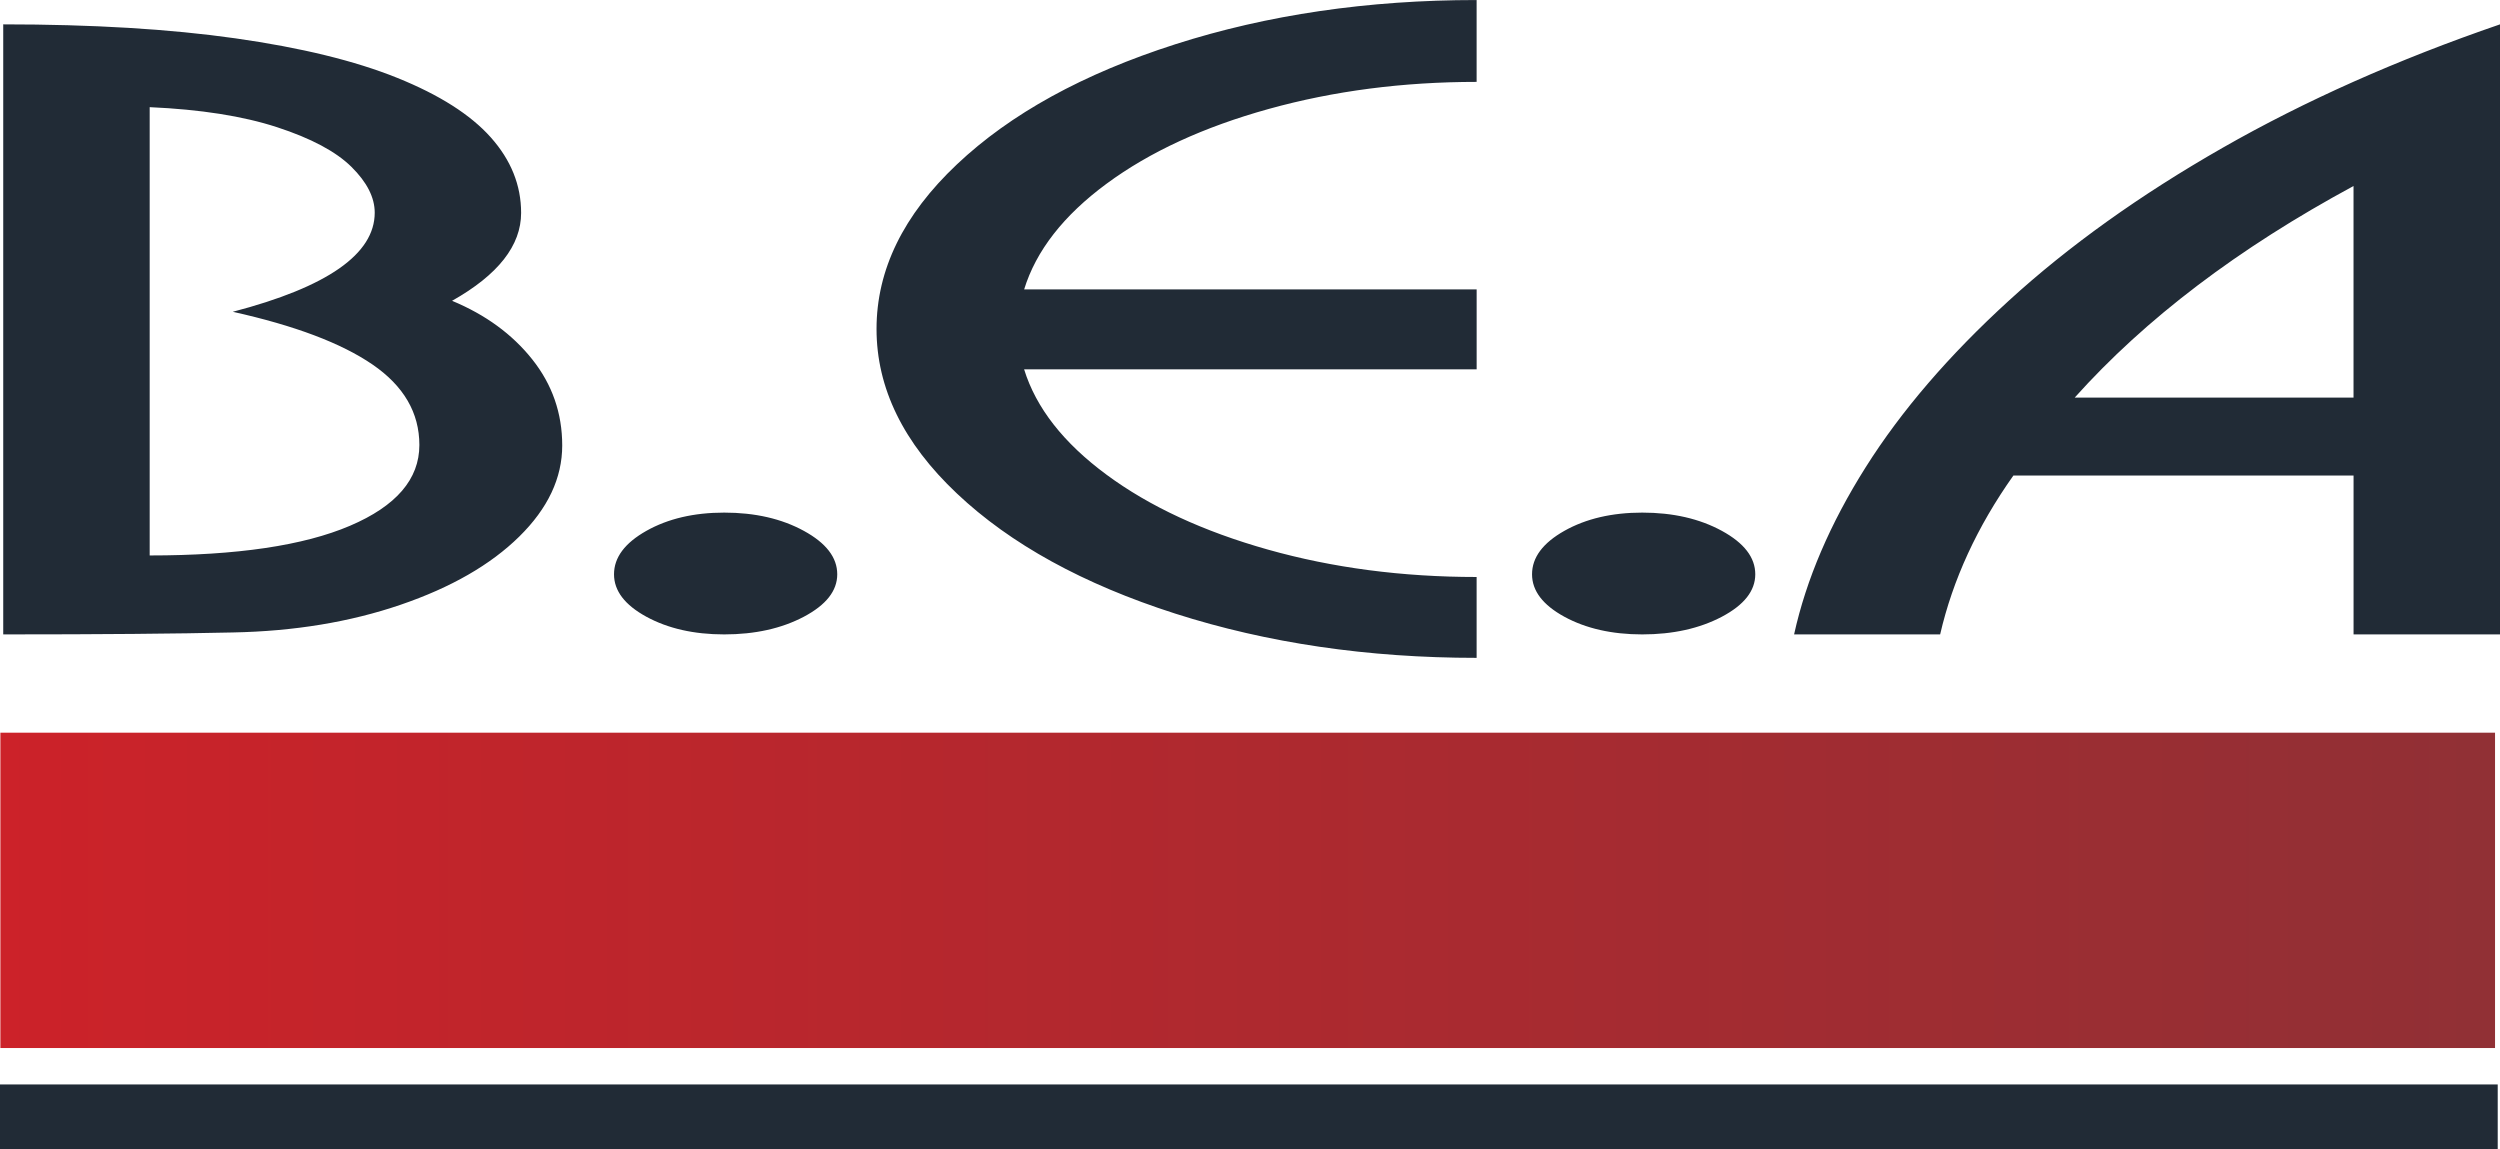
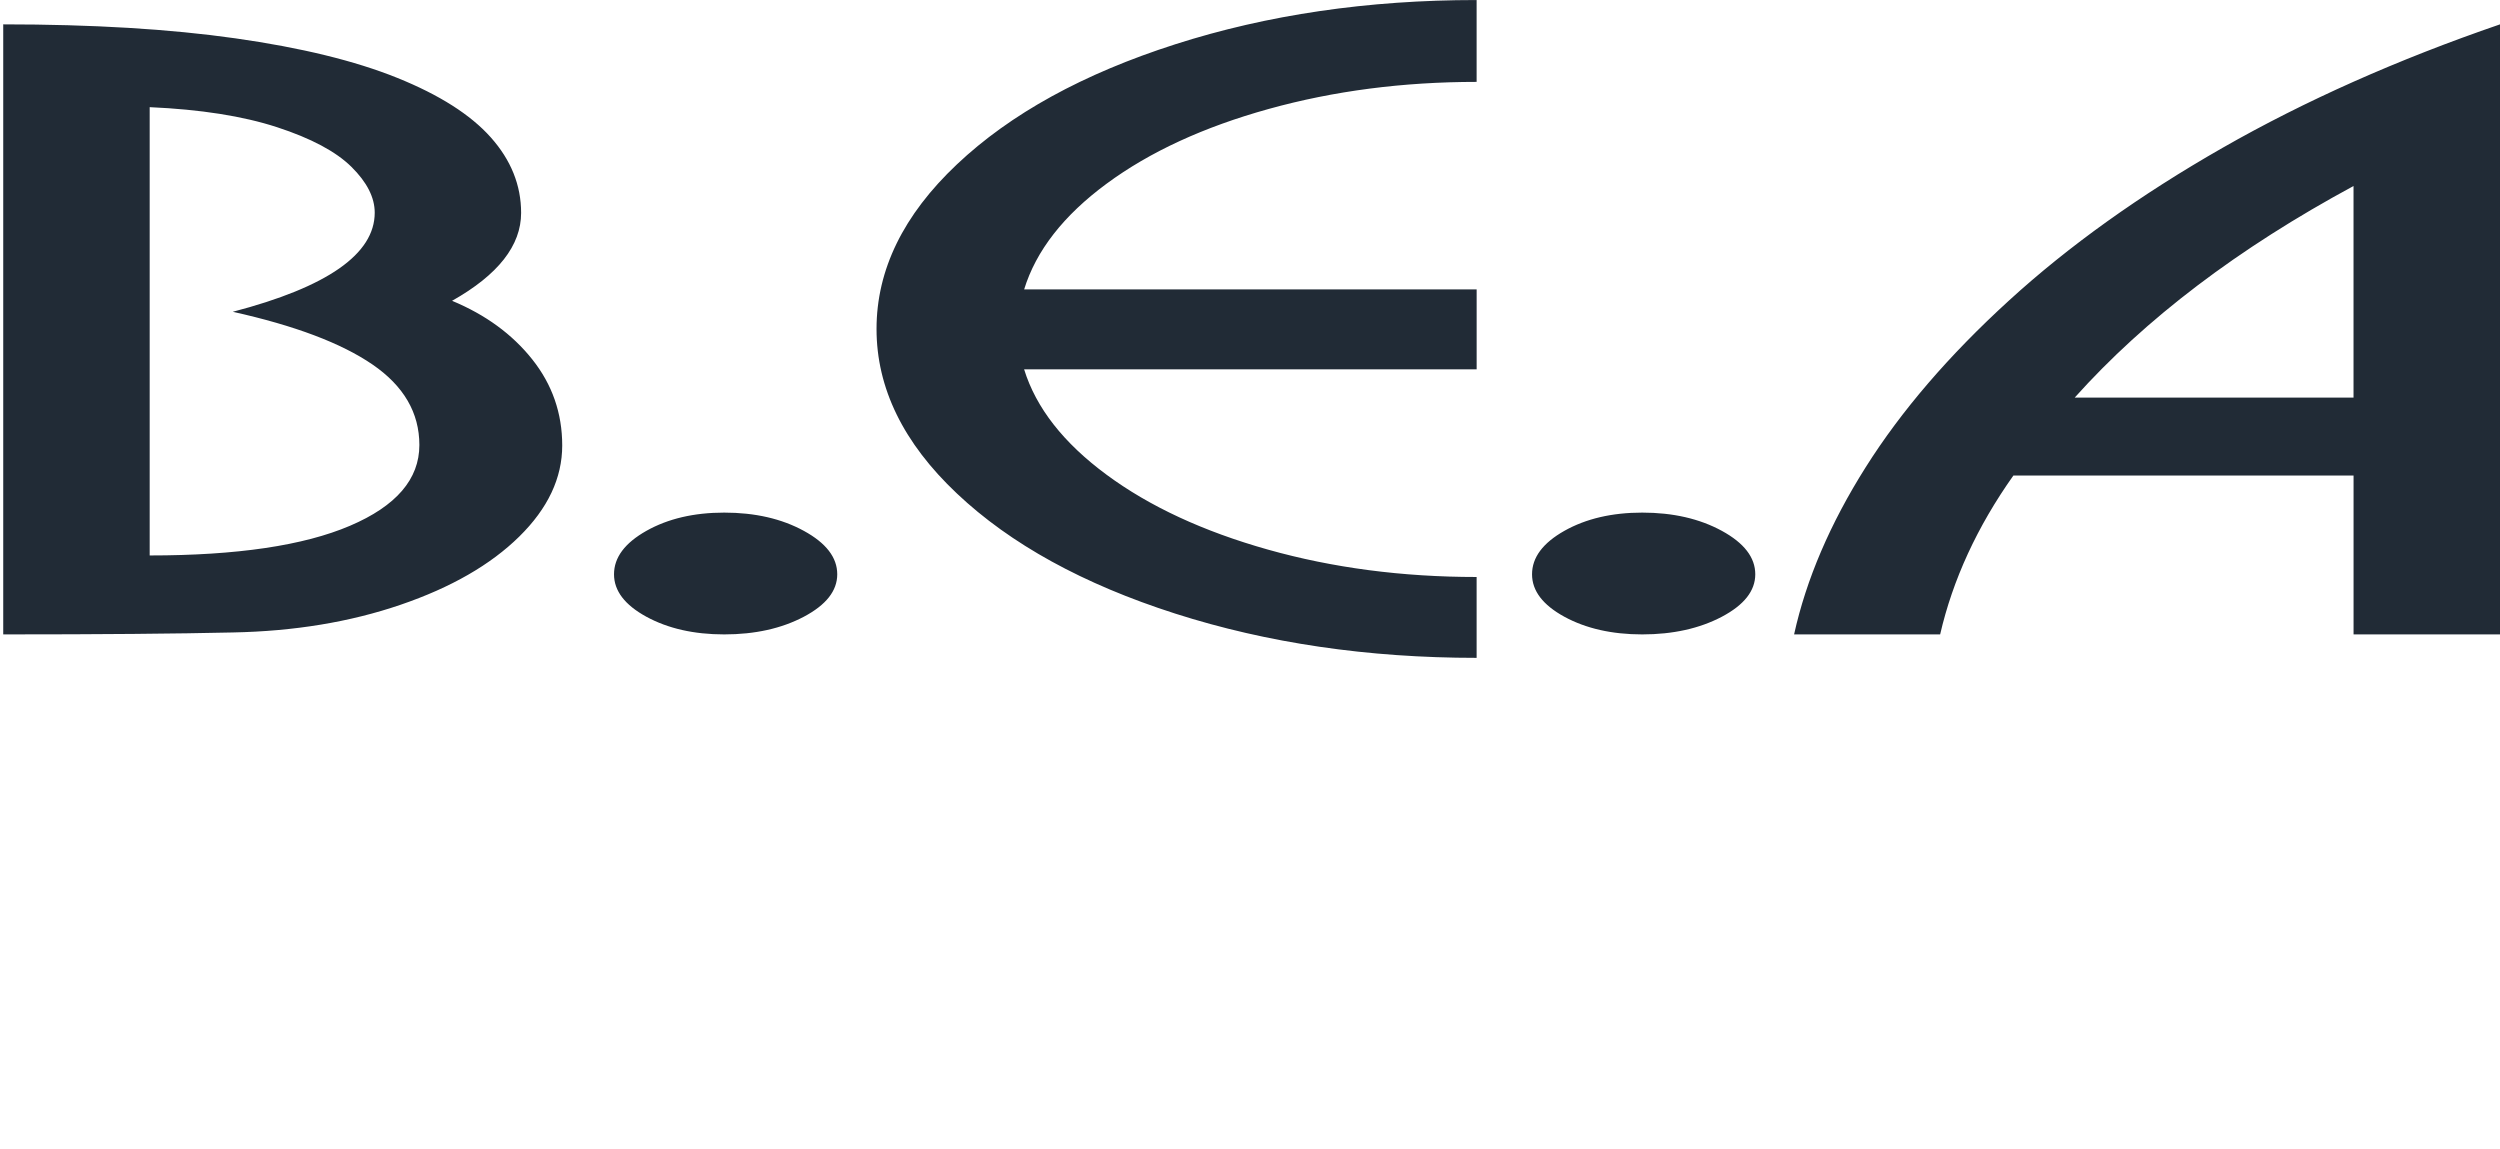
<svg xmlns="http://www.w3.org/2000/svg" enable-background="new 0 0 95.136 43.727" version="1.1" viewBox="0 0 95.136 43.727" xml:space="preserve" width="100%" height="100%">
  <defs>
    <linearGradient id="gradient1" x1="-369.68" x2="-368.68" y1="435.13" y2="435.13" gradientTransform="matrix(95.146 0 0 -95.146 35174 41435)" gradientUnits="userSpaceOnUse">
      <stop stop-color="#CC2229" offset="0" />
      <stop stop-color="#903035" offset="1" />
    </linearGradient>
  </defs>
-   <path fill="#212B36" d="m95.136 0.927c-3.902 1.34-7.421 2.907-10.56 4.7-3.14 1.793-5.849 3.731-8.127 5.811-2.279 2.08-4.096 4.194-5.45 6.34-1.355 2.147-2.263 4.268-2.726 6.363h5.558c0.481-2.084 1.409-4.099 2.787-6.045h12.945v6.045h5.573v-23.215zm-16.185 14.204c2.688-2.999 6.224-5.683 10.611-8.052v8.052h-10.611zm-78.828-14.204v23.215c3.7 0 6.612-0.025 8.734-0.074 2.337-0.045 4.466-0.397 6.387-1.054 1.921-0.657 3.426-1.522 4.516-2.595 1.09-1.072 1.635-2.228 1.635-3.466 0-1.228-0.38-2.321-1.141-3.278-0.761-0.957-1.778-1.699-3.051-2.228 1.752-0.987 2.628-2.102 2.628-3.346 0-1.053-0.385-2.01-1.155-2.874-0.769-0.863-1.957-1.618-3.562-2.265s-3.656-1.148-6.155-1.503c-2.499-0.355-5.445-0.532-8.838-0.532zm5.573 3.151c1.933 0.086 3.548 0.339 4.845 0.762 1.296 0.423 2.241 0.926 2.832 1.509 0.591 0.584 0.887 1.165 0.887 1.744 0 1.574-1.801 2.832-5.402 3.772 2.357 0.524 4.13 1.193 5.318 2.007 1.188 0.815 1.783 1.836 1.783 3.063 0 1.298-0.88 2.323-2.642 3.074-1.761 0.752-4.301 1.129-7.621 1.129v-17.061zm21.863 20.064c1.172 0 2.182-0.225 3.03-0.672 0.848-0.448 1.272-0.986 1.272-1.616 0-0.64-0.424-1.19-1.272-1.653-0.848-0.463-1.858-0.694-3.03-0.694-1.153 0-2.14 0.232-2.961 0.694-0.821 0.463-1.232 1.014-1.232 1.653 0 0.63 0.411 1.168 1.232 1.616 0.821 0.447 1.808 0.672 2.961 0.672zm11.414-10.087h17.22v-3.041h-17.22c0.453-1.473 1.5-2.816 3.14-4.025 1.641-1.21 3.697-2.158 6.17-2.844 2.473-0.686 5.108-1.029 7.909-1.029v-3.115c-4.141 0-7.962 0.561-11.466 1.683-3.503 1.122-6.274 2.646-8.312 4.572-2.039 1.926-3.058 4.013-3.058 6.262 0 2.249 1.019 4.336 3.058 6.261 2.038 1.926 4.809 3.45 8.312 4.572 3.504 1.121 7.325 1.683 11.466 1.683v-3.077c-2.828 0-5.474-0.348-7.936-1.041-2.464-0.693-4.514-1.645-6.149-2.853-1.636-1.208-2.681-2.544-3.134-4.006zm23.52 10.087c1.172 0 2.181-0.225 3.031-0.672 0.848-0.448 1.272-0.986 1.272-1.616 0-0.64-0.424-1.19-1.272-1.653-0.851-0.463-1.859-0.694-3.031-0.694-1.152 0-2.141 0.232-2.962 0.694-0.819 0.463-1.23 1.014-1.23 1.653 0 0.63 0.411 1.168 1.23 1.616 0.821 0.447 1.81 0.672 2.962 0.672z" />
-   <rect x=".015" y="27.882" width="94.932" height="12" fill="url(#gradient1)" />
-   <rect fill="#212B36" x="-.026" y="41.268" width="95.075" height="2.459" />
+   <path fill="#212B36" d="m95.136 0.927c-3.902 1.34-7.421 2.907-10.56 4.7-3.14 1.793-5.849 3.731-8.127 5.811-2.279 2.08-4.096 4.194-5.45 6.34-1.355 2.147-2.263 4.268-2.726 6.363h5.558c0.481-2.084 1.409-4.099 2.787-6.045h12.945v6.045h5.573v-23.215zm-16.185 14.204c2.688-2.999 6.224-5.683 10.611-8.052v8.052h-10.611zm-78.828-14.204v23.215c3.7 0 6.612-0.025 8.734-0.074 2.337-0.045 4.466-0.397 6.387-1.054 1.921-0.657 3.426-1.522 4.516-2.595 1.09-1.072 1.635-2.228 1.635-3.466 0-1.228-0.38-2.321-1.141-3.278-0.761-0.957-1.778-1.699-3.051-2.228 1.752-0.987 2.628-2.102 2.628-3.346 0-1.053-0.385-2.01-1.155-2.874-0.769-0.863-1.957-1.618-3.562-2.265s-3.656-1.148-6.155-1.503c-2.499-0.355-5.445-0.532-8.838-0.532zm5.573 3.151c1.933 0.086 3.548 0.339 4.845 0.762 1.296 0.423 2.241 0.926 2.832 1.509 0.591 0.584 0.887 1.165 0.887 1.744 0 1.574-1.801 2.832-5.402 3.772 2.357 0.524 4.13 1.193 5.318 2.007 1.188 0.815 1.783 1.836 1.783 3.063 0 1.298-0.88 2.323-2.642 3.074-1.761 0.752-4.301 1.129-7.621 1.129v-17.061zm21.863 20.064c1.172 0 2.182-0.225 3.03-0.672 0.848-0.448 1.272-0.986 1.272-1.616 0-0.64-0.424-1.19-1.272-1.653-0.848-0.463-1.858-0.694-3.03-0.694-1.153 0-2.14 0.232-2.961 0.694-0.821 0.463-1.232 1.014-1.232 1.653 0 0.63 0.411 1.168 1.232 1.616 0.821 0.447 1.808 0.672 2.961 0.672zm11.414-10.087h17.22v-3.041h-17.22c0.453-1.473 1.5-2.816 3.14-4.025 1.641-1.21 3.697-2.158 6.17-2.844 2.473-0.686 5.108-1.029 7.909-1.029v-3.115c-4.141 0-7.962 0.561-11.466 1.683-3.503 1.122-6.274 2.646-8.312 4.572-2.039 1.926-3.058 4.013-3.058 6.262 0 2.249 1.019 4.336 3.058 6.261 2.038 1.926 4.809 3.45 8.312 4.572 3.504 1.121 7.325 1.683 11.466 1.683v-3.077c-2.828 0-5.474-0.348-7.936-1.041-2.464-0.693-4.514-1.645-6.149-2.853-1.636-1.208-2.681-2.544-3.134-4.006zm23.52 10.087c1.172 0 2.181-0.225 3.031-0.672 0.848-0.448 1.272-0.986 1.272-1.616 0-0.64-0.424-1.19-1.272-1.653-0.851-0.463-1.859-0.694-3.031-0.694-1.152 0-2.141 0.232-2.962 0.694-0.819 0.463-1.23 1.014-1.23 1.653 0 0.63 0.411 1.168 1.23 1.616 0.821 0.447 1.81 0.672 2.962 0.672" />
</svg>